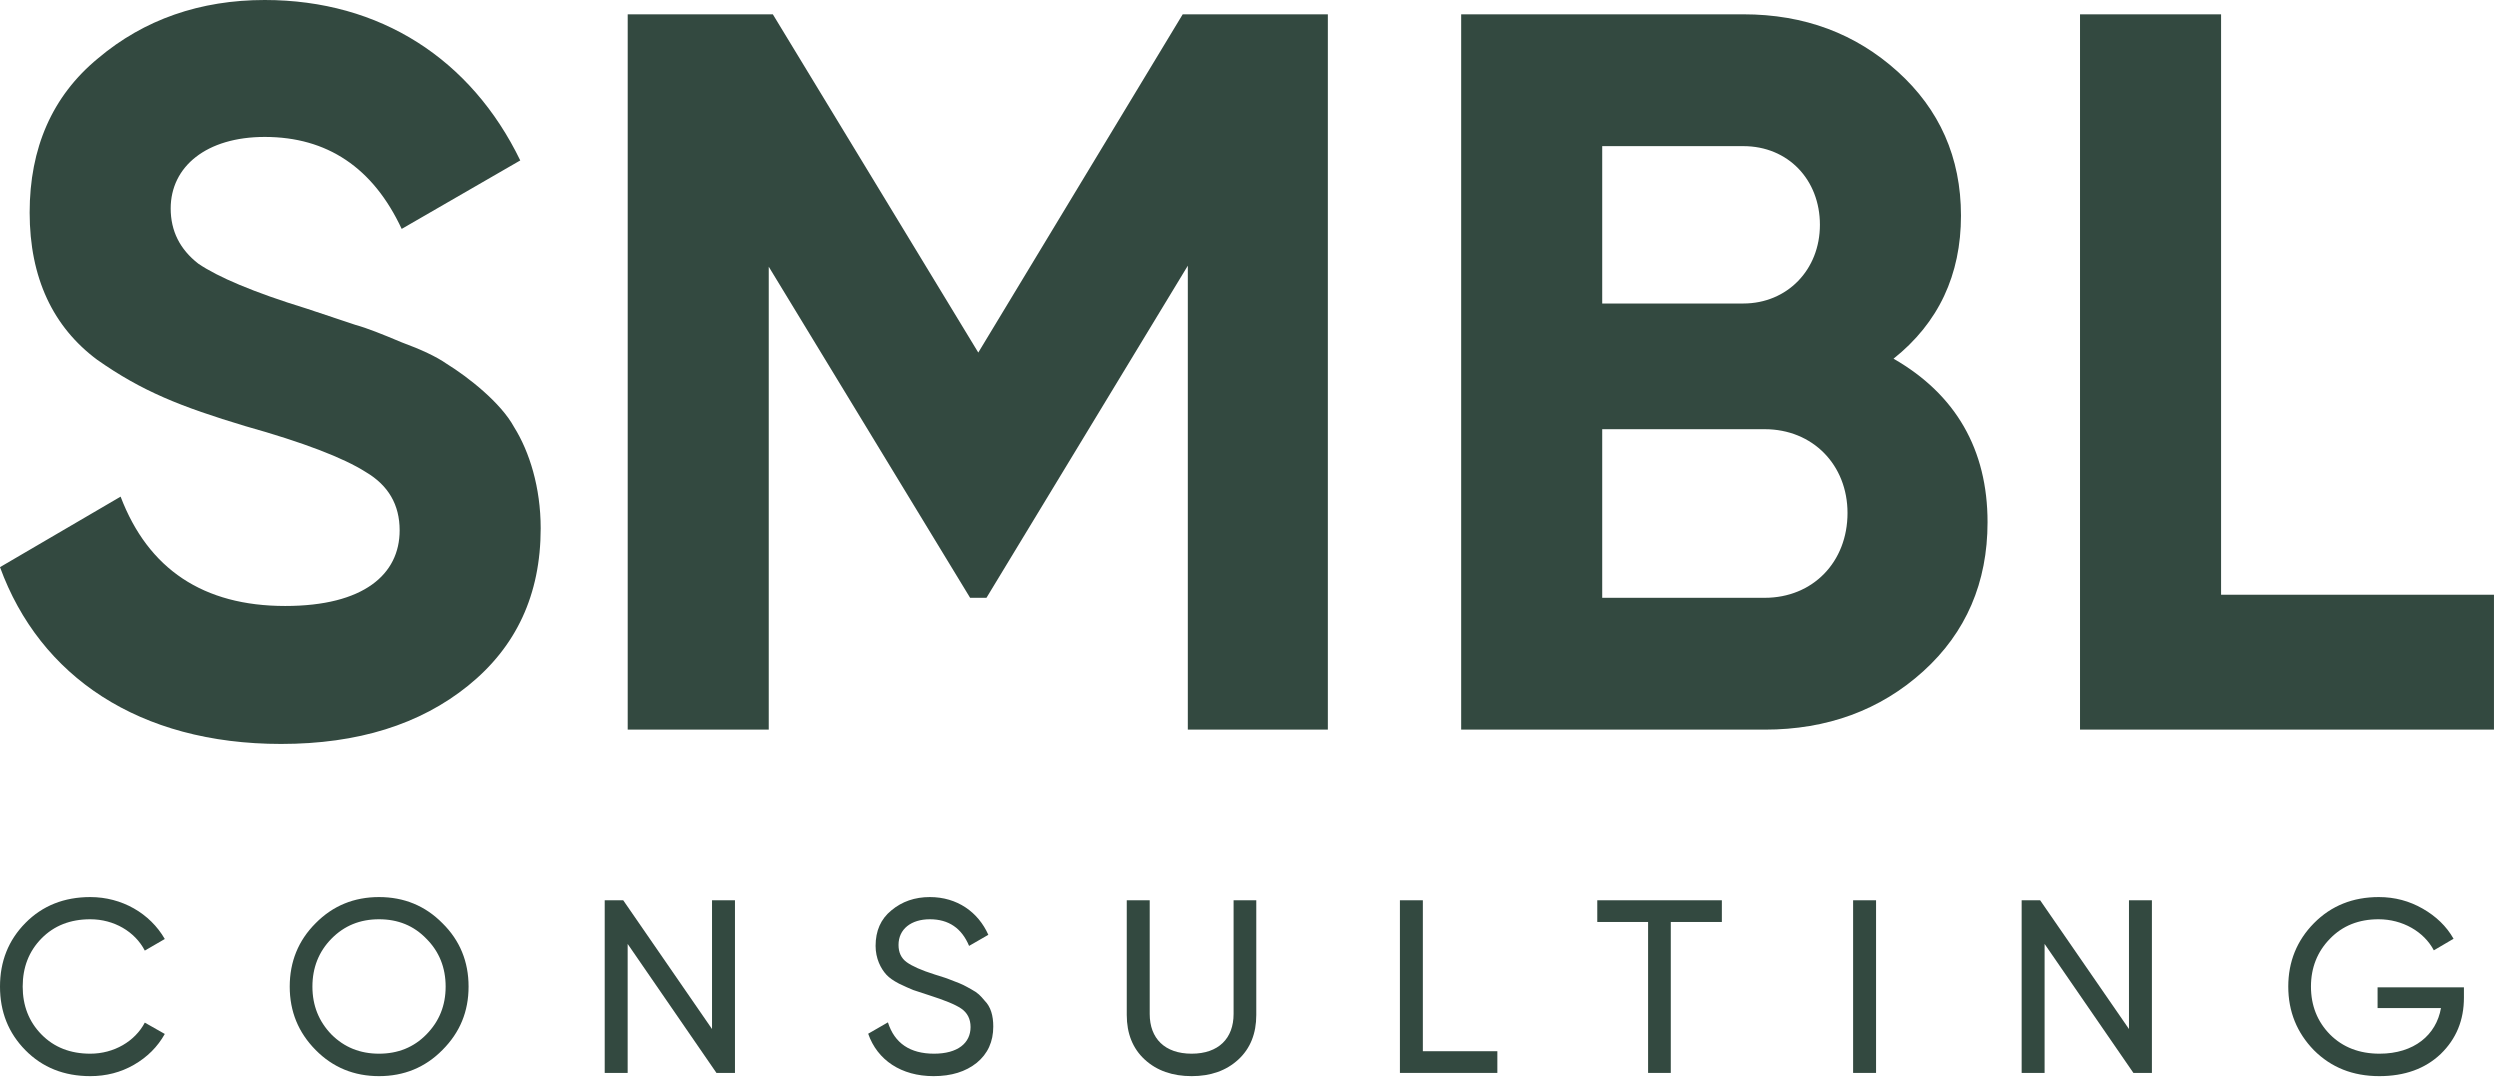
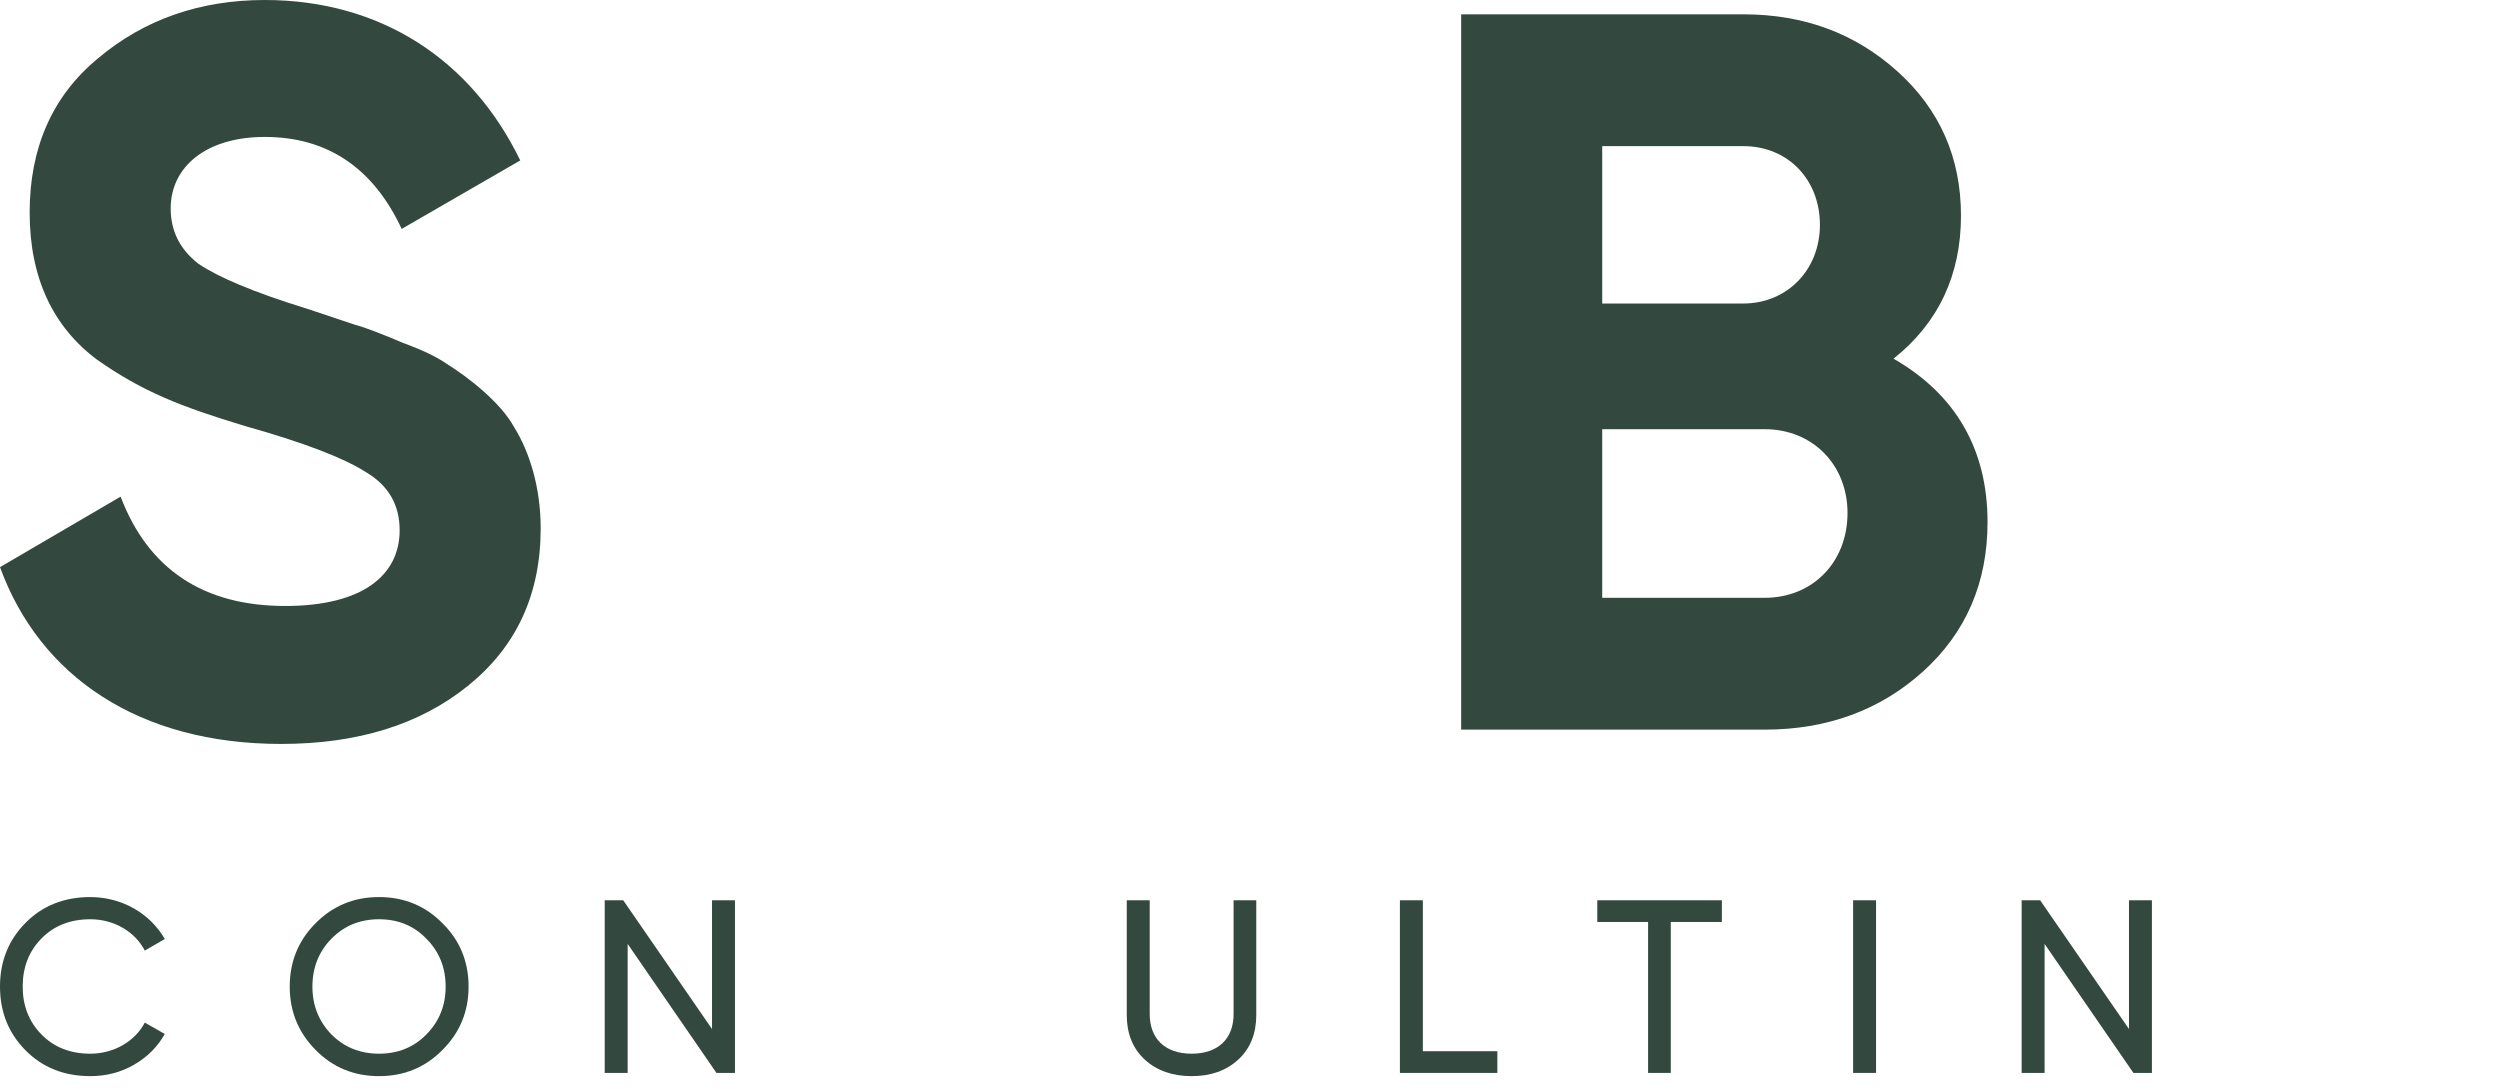
<svg xmlns="http://www.w3.org/2000/svg" width="156" height="68" viewBox="0 0 156 68" fill="none">
  <g clip-path="url(#clip0_17_2)">
    <path d="M17.539 46.422C22.323 46.422 26.213 45.21 29.211 42.787C32.209 40.364 33.739 37.112 33.739 32.967C33.739 30.416 33.038 28.185 32.081 26.654C31.252 25.124 29.211 23.53 27.872 22.701C27.234 22.254 26.277 21.808 25.065 21.362C23.854 20.852 22.897 20.469 22.195 20.278L19.134 19.257C15.817 18.237 13.585 17.281 12.373 16.452C11.225 15.559 10.651 14.411 10.651 13.008C10.651 10.394 12.883 8.545 16.519 8.545C20.41 8.545 23.28 10.458 25.065 14.284L32.464 10.011C29.402 3.698 23.726 0 16.519 0C12.501 0 8.993 1.212 6.123 3.635C3.253 5.994 1.85 9.246 1.85 13.263C1.85 17.344 3.317 20.405 6.059 22.446C8.865 24.422 11.289 25.379 15.307 26.59C18.943 27.611 21.43 28.567 22.833 29.46C24.236 30.289 24.938 31.5 24.938 33.094C24.938 35.837 22.706 37.813 17.795 37.813C12.692 37.813 9.248 35.518 7.526 30.99L0 35.39C2.487 42.213 8.674 46.422 17.539 46.422Z" fill="#334940" />
-     <path d="M73.801 0.893L61.045 21.999L48.225 0.893H39.169V45.529H47.97V16.643L60.535 37.303H61.555L74.12 16.579V45.529H82.858V0.893H73.801Z" fill="#334940" />
    <path d="M118.156 22.382C120.962 20.15 122.365 17.153 122.365 13.455C122.365 9.82 121.025 6.823 118.411 4.464C115.795 2.104 112.607 0.893 108.78 0.893H91.177V45.529H110.119C114.01 45.529 117.326 44.317 120.005 41.894C122.684 39.471 124.023 36.347 124.023 32.584C124.023 28.057 122.046 24.614 118.156 22.382ZM108.78 9.119C111.586 9.119 113.563 11.223 113.563 14.029C113.563 16.834 111.522 18.939 108.78 18.939H99.978V9.119H108.78ZM99.978 37.303V26.782H110.119C113.117 26.782 115.285 29.014 115.285 32.011C115.285 35.072 113.117 37.303 110.119 37.303H99.978Z" fill="#334940" />
-     <path d="M138.595 0.893H129.793V45.529H155.624V37.112H138.595V0.893Z" fill="#334940" />
    <path d="M5.634 67.151C6.62 67.151 7.528 66.92 8.359 66.443C9.19 65.965 9.837 65.319 10.283 64.519L9.036 63.811C8.421 64.98 7.112 65.75 5.634 65.75C4.387 65.75 3.371 65.35 2.586 64.549C1.801 63.749 1.416 62.749 1.416 61.563C1.416 60.363 1.801 59.363 2.586 58.562C3.371 57.762 4.387 57.362 5.634 57.362C7.112 57.362 8.421 58.131 9.036 59.317L10.283 58.593C9.36 56.992 7.605 55.977 5.634 55.977C4.002 55.977 2.648 56.516 1.586 57.593C0.523 58.67 0 59.994 0 61.563C0 63.134 0.523 64.457 1.586 65.534C2.648 66.612 4.002 67.151 5.634 67.151Z" fill="#334940" />
    <path d="M18.079 61.563C18.079 63.118 18.617 64.426 19.695 65.519C20.773 66.612 22.096 67.151 23.651 67.151C25.206 67.151 26.53 66.612 27.608 65.519C28.701 64.426 29.239 63.118 29.239 61.563C29.239 60.009 28.701 58.685 27.608 57.608C26.53 56.516 25.206 55.977 23.651 55.977C22.096 55.977 20.773 56.516 19.695 57.608C18.617 58.685 18.079 60.009 18.079 61.563ZM27.808 61.563C27.808 62.749 27.407 63.734 26.607 64.549C25.822 65.35 24.837 65.75 23.651 65.75C22.466 65.75 21.481 65.35 20.68 64.549C19.895 63.734 19.495 62.749 19.495 61.563C19.495 60.379 19.895 59.378 20.68 58.578C21.481 57.762 22.466 57.362 23.651 57.362C24.837 57.362 25.822 57.762 26.607 58.578C27.407 59.378 27.808 60.379 27.808 61.563Z" fill="#334940" />
    <path d="M44.43 64.211L38.889 56.177H37.734V66.95H39.166V58.901L44.707 66.95H45.862V56.177H44.43V64.211Z" fill="#334940" />
-     <path d="M58.255 67.151C59.363 67.151 60.256 66.874 60.948 66.32C61.641 65.75 61.98 64.996 61.98 64.057C61.98 63.38 61.826 62.826 61.441 62.441C61.179 62.133 61.041 61.964 60.609 61.733C60.194 61.502 60.071 61.425 59.532 61.225C59.27 61.117 59.086 61.056 58.963 61.01L58.331 60.81C57.5 60.548 56.915 60.286 56.577 60.04C56.238 59.794 56.068 59.44 56.068 58.963C56.068 57.977 56.854 57.362 58.023 57.362C59.193 57.362 60.009 57.916 60.471 59.024L61.672 58.332C61.041 56.916 59.732 55.977 58.023 55.977C57.084 55.977 56.284 56.254 55.622 56.808C54.96 57.347 54.637 58.085 54.637 59.024C54.637 59.809 54.96 60.44 55.314 60.825C55.483 61.01 55.745 61.194 56.099 61.379C56.453 61.548 56.761 61.687 56.992 61.779L58.023 62.118C58.932 62.41 59.594 62.672 59.979 62.933C60.363 63.195 60.563 63.58 60.563 64.088C60.563 65.088 59.763 65.75 58.285 65.75C56.792 65.75 55.822 65.103 55.406 63.795L54.175 64.504C54.745 66.15 56.238 67.151 58.255 67.151Z" fill="#334940" />
    <path d="M70.31 63.334C70.31 64.488 70.679 65.427 71.434 66.119C72.188 66.812 73.173 67.151 74.359 67.151C75.544 67.151 76.514 66.812 77.268 66.119C78.022 65.427 78.392 64.488 78.392 63.334V56.177H76.976V63.272C76.976 64.796 76.037 65.75 74.359 65.75C72.68 65.75 71.742 64.796 71.742 63.272V56.177H70.31V63.334Z" fill="#334940" />
    <path d="M88.786 56.177H87.355V66.95H93.435V65.596H88.786V56.177Z" fill="#334940" />
    <path d="M99.67 56.177V57.531H102.841V66.95H104.257V57.531H107.444V56.177H99.67Z" fill="#334940" />
    <path d="M115.634 66.95H117.066V56.177H115.634V66.95Z" fill="#334940" />
    <path d="M132.848 64.211L127.305 56.177H126.151V66.95H127.583V58.901L133.125 66.95H134.279V56.177H132.848V64.211Z" fill="#334940" />
-     <path d="M148.361 61.61V62.903H152.317C152.024 64.58 150.639 65.75 148.484 65.75C147.221 65.75 146.19 65.35 145.389 64.549C144.605 63.749 144.204 62.749 144.204 61.563C144.204 60.379 144.605 59.378 145.389 58.578C146.175 57.762 147.191 57.362 148.422 57.362C149.915 57.362 151.255 58.131 151.871 59.301L153.102 58.578C152.656 57.793 152.009 57.177 151.178 56.7C150.346 56.223 149.438 55.977 148.438 55.977C146.821 55.977 145.467 56.516 144.389 57.608C143.327 58.685 142.788 60.009 142.788 61.563C142.788 63.118 143.327 64.442 144.389 65.534C145.467 66.612 146.821 67.151 148.468 67.151C150.054 67.151 151.332 66.689 152.302 65.766C153.271 64.826 153.749 63.657 153.749 62.256V61.61H148.361Z" fill="#334940" />
  </g>
  <defs>
    <clipPath id="clip0_17_2">
      <rect width="155.624" height="67.31" fill="white" />
    </clipPath>
  </defs>
</svg>